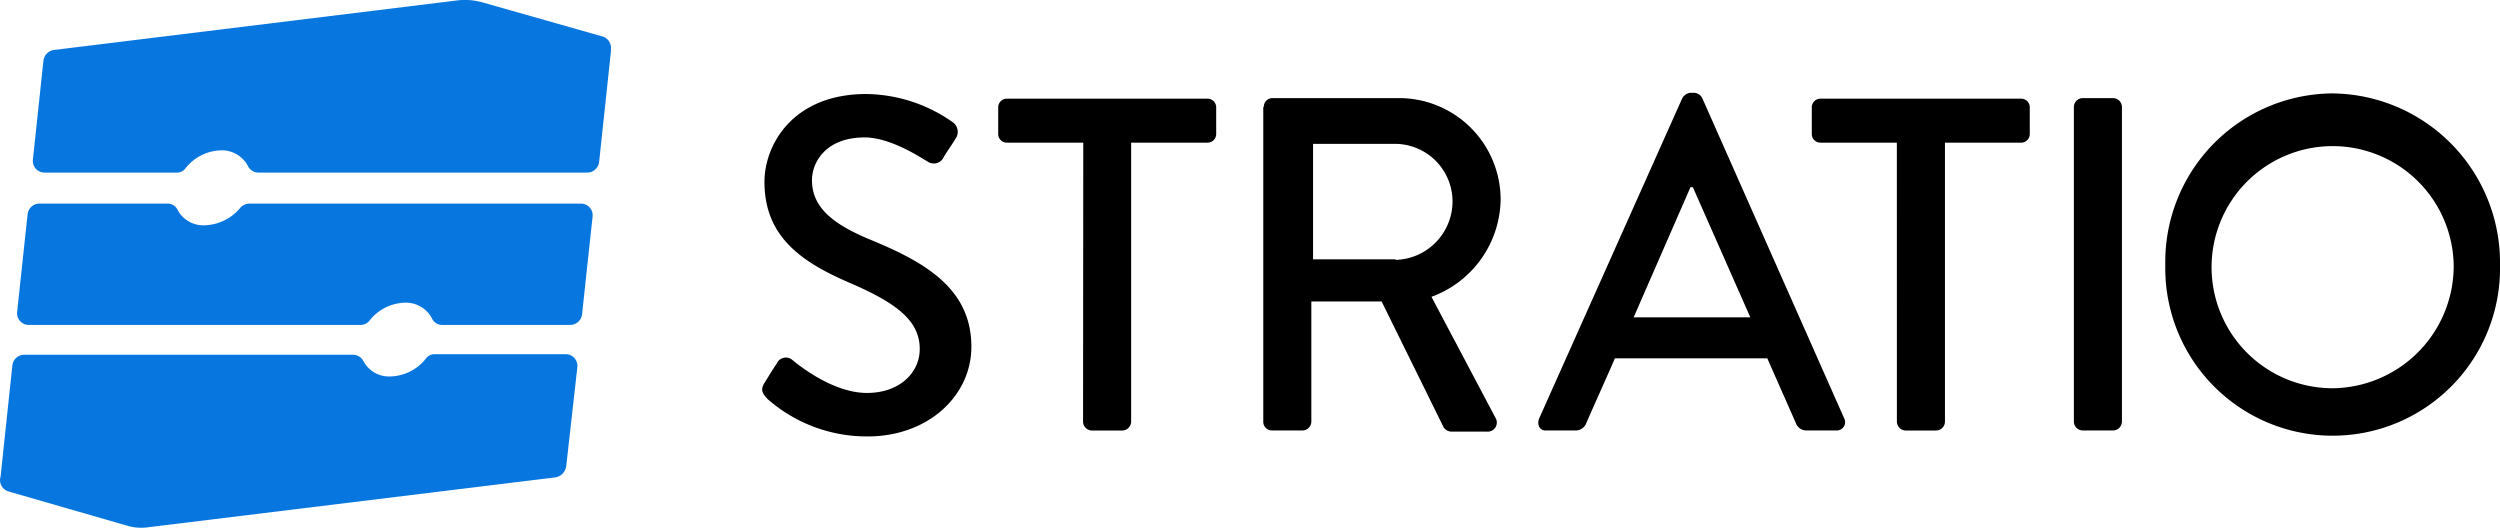
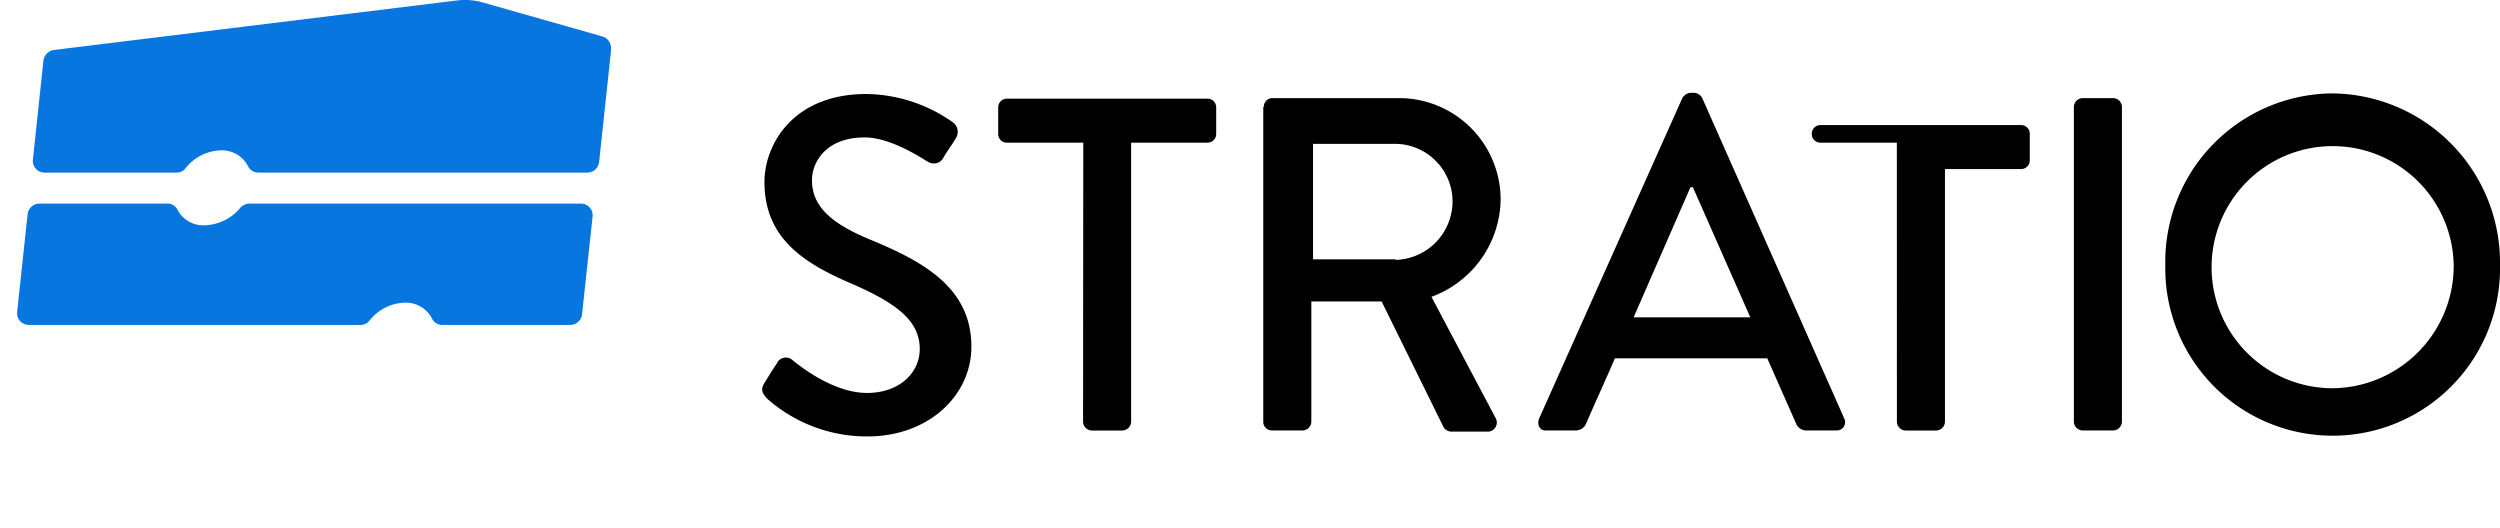
<svg xmlns="http://www.w3.org/2000/svg" width="167.167" height="35.289" viewBox="0 0 167.167 35.289">
  <g id="STRATIO" transform="translate(0.011 0.036)">
    <g id="Grupo_1352" data-name="Grupo 1352" transform="translate(-0.011 -0.036)">
      <path id="Trazado_4868" data-name="Trazado 4868" d="M35.7.135l8,2.273a.8.8,0,0,1,.549.823v.157L43.457,10.8a.8.8,0,0,1-.784.705H20.685a.781.781,0,0,1-.705-.431,1.971,1.971,0,0,0-1.8-1.058,3.125,3.125,0,0,0-2.391,1.215.705.705,0,0,1-.588.274H6.379a.783.783,0,0,1-.784-.862L6.3,4.015a.832.832,0,0,1,.666-.705L34.089-.022A4.407,4.407,0,0,1,35.7.135Z" transform="translate(-3.396 0.036)" fill="#0776df" />
-       <path id="Trazado_4869" data-name="Trazado 4869" d="M37.149,68.631l-27.2,3.331a3.343,3.343,0,0,1-1.529-.118L.542,69.571a.8.8,0,0,1-.549-.823l.039-.2.784-7.408a.8.8,0,0,1,.784-.705H23.588a.781.781,0,0,1,.705.431,1.94,1.94,0,0,0,1.8,1.019,3.125,3.125,0,0,0,2.391-1.215.705.705,0,0,1,.588-.274h8.74a.783.783,0,0,1,.784.862l-.745,6.624A.875.875,0,0,1,37.149,68.631Z" transform="translate(0.011 -36.713)" fill="#0776df" />
      <path id="Trazado_4870" data-name="Trazado 4870" d="M15.437,36.15a1.94,1.94,0,0,1-1.8-1.019.74.74,0,0,0-.705-.431H4.385a.8.8,0,0,0-.784.705L2.9,41.951a.783.783,0,0,0,.784.862H25.863a.766.766,0,0,0,.588-.274,3.125,3.125,0,0,1,2.391-1.215,1.971,1.971,0,0,1,1.8,1.058.74.74,0,0,0,.705.431h8.544a.8.8,0,0,0,.784-.705l.705-6.545A.783.783,0,0,0,40.6,34.7H18.416a.834.834,0,0,0-.588.274A3.212,3.212,0,0,1,15.437,36.15Z" transform="translate(-1.755 -21.086)" fill="#0776df" />
    </g>
    <g id="Grupo_1353" data-name="Grupo 1353" transform="translate(50.953 6.171)">
      <path id="Trazado_4871" data-name="Trazado 4871" d="M130.168,35.323c.274-.431.549-.9.823-1.293a.665.665,0,0,1,1.058-.235c.2.157,2.587,2.195,4.978,2.195,2.156,0,3.527-1.333,3.527-2.94,0-1.921-1.607-3.1-4.7-4.429-3.175-1.372-5.683-3.057-5.683-6.741,0-2.469,1.881-5.879,6.82-5.879a10.228,10.228,0,0,1,5.762,1.881.787.787,0,0,1,.2,1.1c-.235.392-.549.823-.784,1.215a.73.73,0,0,1-1.1.314c-.235-.118-2.391-1.607-4.194-1.607-2.626,0-3.527,1.685-3.527,2.861,0,1.8,1.372,2.94,3.959,4,3.606,1.489,6.7,3.253,6.7,7.133,0,3.292-2.9,6-6.937,6a10.063,10.063,0,0,1-6.7-2.508C130.09,36.067,129.854,35.832,130.168,35.323Z" transform="translate(-130.018 -15.922)" />
      <path id="Trazado_4872" data-name="Trazado 4872" d="M175.983,19.74h-5.1a.577.577,0,0,1-.588-.588V17.388a.577.577,0,0,1,.588-.588h13.4a.577.577,0,0,1,.588.588v1.764a.577.577,0,0,1-.588.588h-5.1V38.4a.6.6,0,0,1-.588.588h-2.038a.6.6,0,0,1-.588-.588Z" transform="translate(-154.512 -16.408)" />
      <path id="Trazado_4873" data-name="Trazado 4873" d="M215.539,17.288a.577.577,0,0,1,.588-.588h8.466a6.791,6.791,0,0,1,6.781,6.82,7.037,7.037,0,0,1-4.625,6.467l4.272,8.074a.61.61,0,0,1-.549.941h-2.391a.655.655,0,0,1-.51-.274L223.417,30.3h-4.7v8.035a.6.6,0,0,1-.588.588h-2.038a.577.577,0,0,1-.588-.588V17.288Zm8.819,10.23a3.917,3.917,0,0,0,3.8-3.959,3.857,3.857,0,0,0-3.8-3.8h-5.526v7.721h5.526Z" transform="translate(-181.996 -16.347)" />
      <path id="Trazado_4874" data-name="Trazado 4874" d="M262.492,37.553l9.563-21.4a.726.726,0,0,1,.51-.353h.314a.659.659,0,0,1,.509.353l9.485,21.4a.56.56,0,0,1-.549.823h-1.96a.735.735,0,0,1-.706-.47l-1.921-4.351h-10.19c-.627,1.45-1.293,2.9-1.921,4.351a.75.75,0,0,1-.706.47h-1.96C262.531,38.415,262.3,37.984,262.492,37.553Zm14.11-6.741-3.841-8.7H272.6l-3.8,8.7Z" transform="translate(-210.528 -15.8)" />
-       <path id="Trazado_4875" data-name="Trazado 4875" d="M314.783,19.74h-5.1a.577.577,0,0,1-.588-.588V17.388a.577.577,0,0,1,.588-.588h13.4a.577.577,0,0,1,.588.588v1.764a.577.577,0,0,1-.588.588H318V38.4a.6.6,0,0,1-.588.588h-2.038a.6.6,0,0,1-.588-.588Z" transform="translate(-238.911 -16.408)" />
+       <path id="Trazado_4875" data-name="Trazado 4875" d="M314.783,19.74h-5.1a.577.577,0,0,1-.588-.588a.577.577,0,0,1,.588-.588h13.4a.577.577,0,0,1,.588.588v1.764a.577.577,0,0,1-.588.588H318V38.4a.6.6,0,0,1-.588.588h-2.038a.6.6,0,0,1-.588-.588Z" transform="translate(-238.911 -16.408)" />
      <path id="Trazado_4876" data-name="Trazado 4876" d="M353.8,17.288a.6.6,0,0,1,.588-.588h2.038a.6.6,0,0,1,.588.588V38.335a.6.6,0,0,1-.588.588h-2.038a.6.6,0,0,1-.588-.588Z" transform="translate(-266.091 -16.347)" />
      <path id="Trazado_4877" data-name="Trazado 4877" d="M380.57,15.9a11.318,11.318,0,0,1,11.21,11.484,11.192,11.192,0,1,1-22.38,0A11.261,11.261,0,0,1,380.57,15.9Zm0,19.715a8.18,8.18,0,0,0,8.113-8.231,8.095,8.095,0,1,0-8.113,8.231Z" transform="translate(-275.577 -15.861)" />
    </g>
  </g>
</svg>